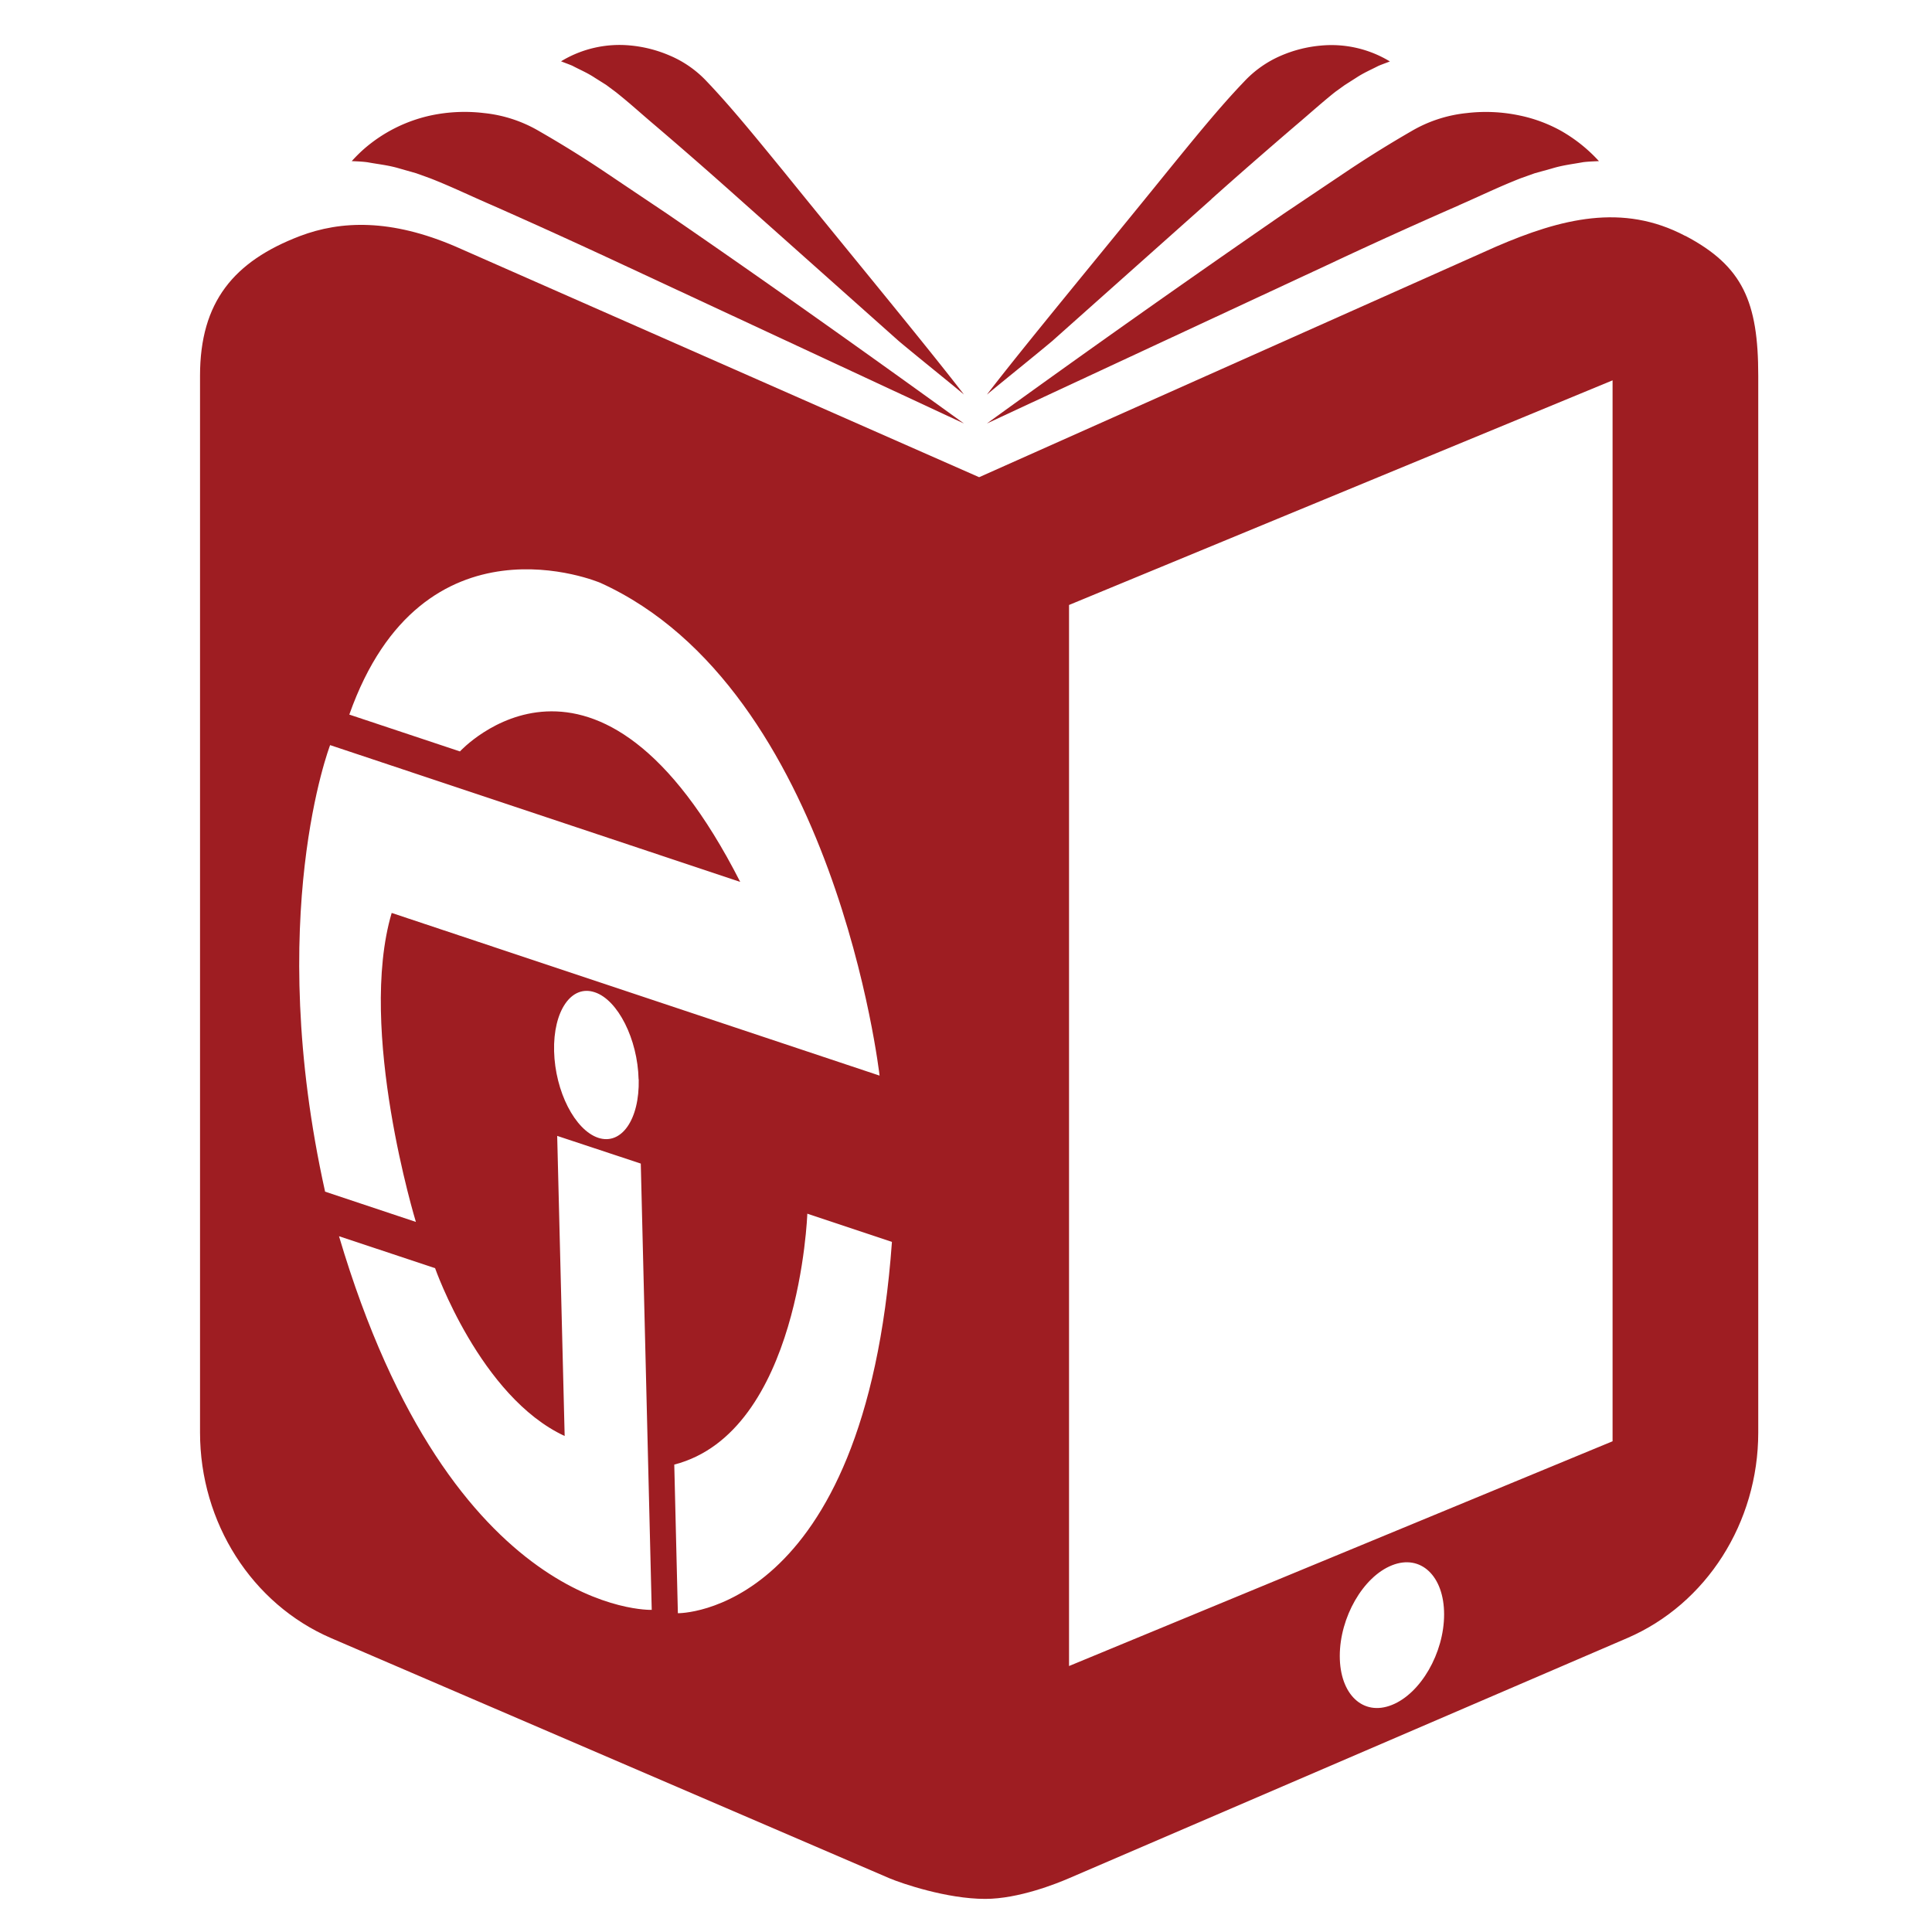
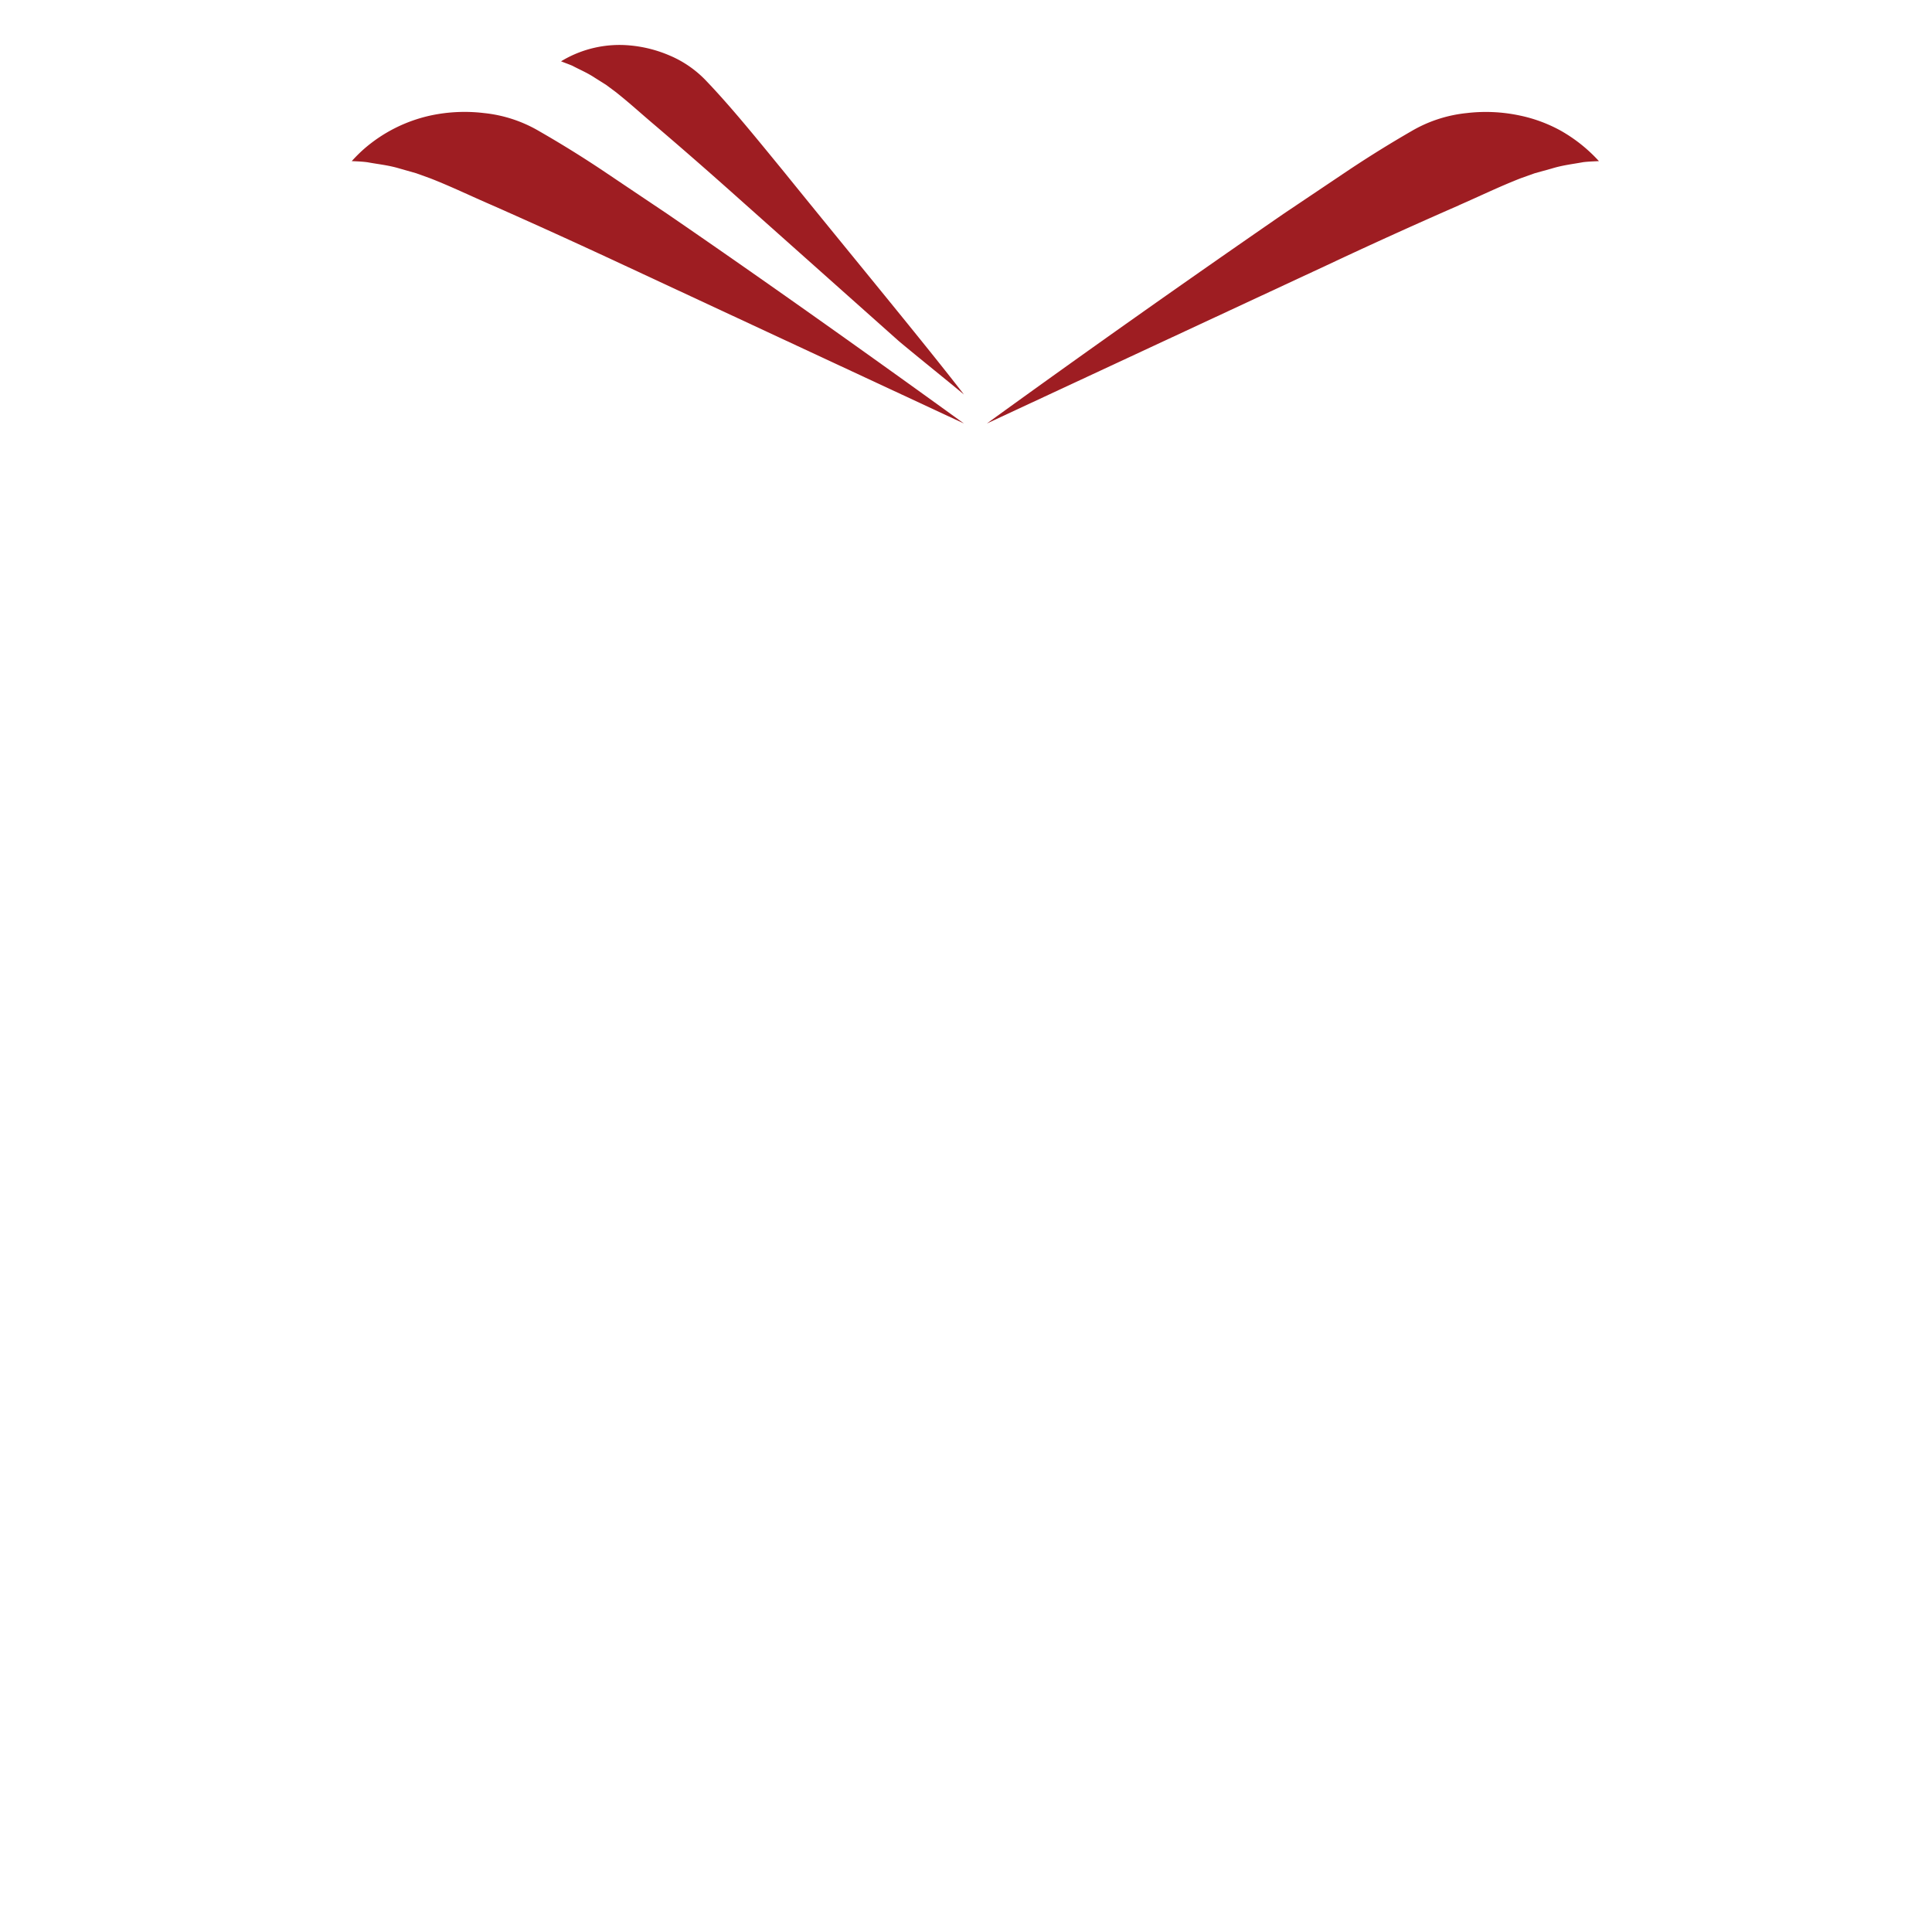
<svg xmlns="http://www.w3.org/2000/svg" xmlns:xlink="http://www.w3.org/1999/xlink" class="book-type__icon" width="24" height="24">
  <defs>
    <symbol viewBox="0 0 13 15" id="ebook">
      <g fill="none" fill-rule="evenodd">
        <path d="M.553 1.687h12.098v13.056H.553z" fill="none" />
-         <path d="M11.52 11.19L7.3 12.935V4.697l4.22-1.744v8.238zm-1.713 2.047c-.224.09-.405-.081-.405-.38 0-.3.181-.615.405-.704.223-.089.405.082.405.381 0 .3-.182.614-.405.703zm-5.544-.712l-.028-1.154c.975-.252 1.033-1.948 1.033-1.948l.657.219c-.209 2.905-1.662 2.883-1.662 2.883zM1.632 9.598l.746.248s.35.999 1.006 1.303l-.058-2.33.649.215.085 3.465s-1.552.056-2.428-2.901zM3.959 8.38c.007.313-.135.513-.314.454-.181-.06-.335-.36-.343-.672-.008-.313.134-.52.316-.458.179.059.333.364.34.676zm-2.435.872c-.474-2.137.039-3.467.039-3.467l3.184 1.062c-1.11-2.178-2.176-1.013-2.176-1.013l-.859-.286c.57-1.612 1.949-1.023 1.949-1.023 1.826.827 2.168 3.826 2.168 3.826L2.041 7.088c-.268.907.188 2.399.188 2.399l-.705-.235zm10.561-7.42c-.487-.258-.967-.134-1.47.083l-4.013 1.79-4.063-1.79c-.504-.217-.892-.203-1.211-.082-.512.196-.775.51-.775 1.084v8.205c0 .7.403 1.331 1.017 1.596l4.336 1.865c.095.04.445.16.743.16.26 0 .557-.12.65-.16l4.335-1.865c.615-.265 1.017-.896 1.017-1.596V2.917c0-.574-.12-.851-.566-1.086z" fill="#9E1D22" />
        <path d="M2.101 1.308l.13.037.111.04c.168.066.311.136.478.208.326.144.669.3 1.01.459l2.654 1.236c-.48-.347-1.388-1-2.307-1.63a338.79 338.79 0 01-.502-.337 8.57 8.57 0 00-.486-.301 1.056 1.056 0 00-.43-.142 1.265 1.265 0 00-.408.017 1.166 1.166 0 00-.53.266 1.185 1.185 0 00-.09.09c.042.002.081.003.124.009.08.015.159.022.246.048" fill="#9E1D22" />
        <path d="M3.356.349h3.128v2.714H3.356z" fill="none" />
        <path d="M3.617.603l.089.056.074.055c.11.087.202.172.31.263.211.18.433.374.651.569l1.237 1.102c.154.129.383.312.506.415-.292-.38-.884-1.094-1.399-1.731-.2-.244-.404-.497-.596-.698a.843.843 0 00-.29-.203 1.005 1.005 0 00-.306-.078.874.874 0 00-.537.123c.029.012.059.022.089.035.056.03.113.053.172.092m6.709.991c.167-.073.31-.143.478-.209l.112-.04.13-.036c.087-.027.166-.035.246-.05.042-.005.082-.006.122-.008a1.2 1.2 0 00-.301-.239 1.14 1.14 0 00-.318-.116 1.263 1.263 0 00-.408-.018 1.058 1.058 0 00-.43.141 8.99 8.99 0 00-.485.301l-.502.337a123.27 123.27 0 00-2.308 1.631l2.655-1.236c.34-.16.683-.315 1.01-.458" fill="#9E1D22" />
        <path d="M6.662.349H9.79v2.714H6.66z" fill="none" />
-         <path d="M8.405 1.546c.218-.195.44-.388.651-.569.108-.091.2-.175.31-.263L9.441.66l.088-.056c.059-.039.116-.063.172-.092.03-.013.06-.023.09-.035a.874.874 0 00-.537-.123 1.004 1.004 0 00-.308.078.85.85 0 00-.288.203c-.193.201-.397.454-.596.698-.515.637-1.108 1.35-1.4 1.731.123-.103.352-.286.506-.415l1.237-1.102" fill="#9E1D22" />
        <path d="M.037 14.743h12.614V.349H.037z" fill="none" />
      </g>
    </symbol>
  </defs>
  <use xlink:href="#ebook">
            </use>
</svg>